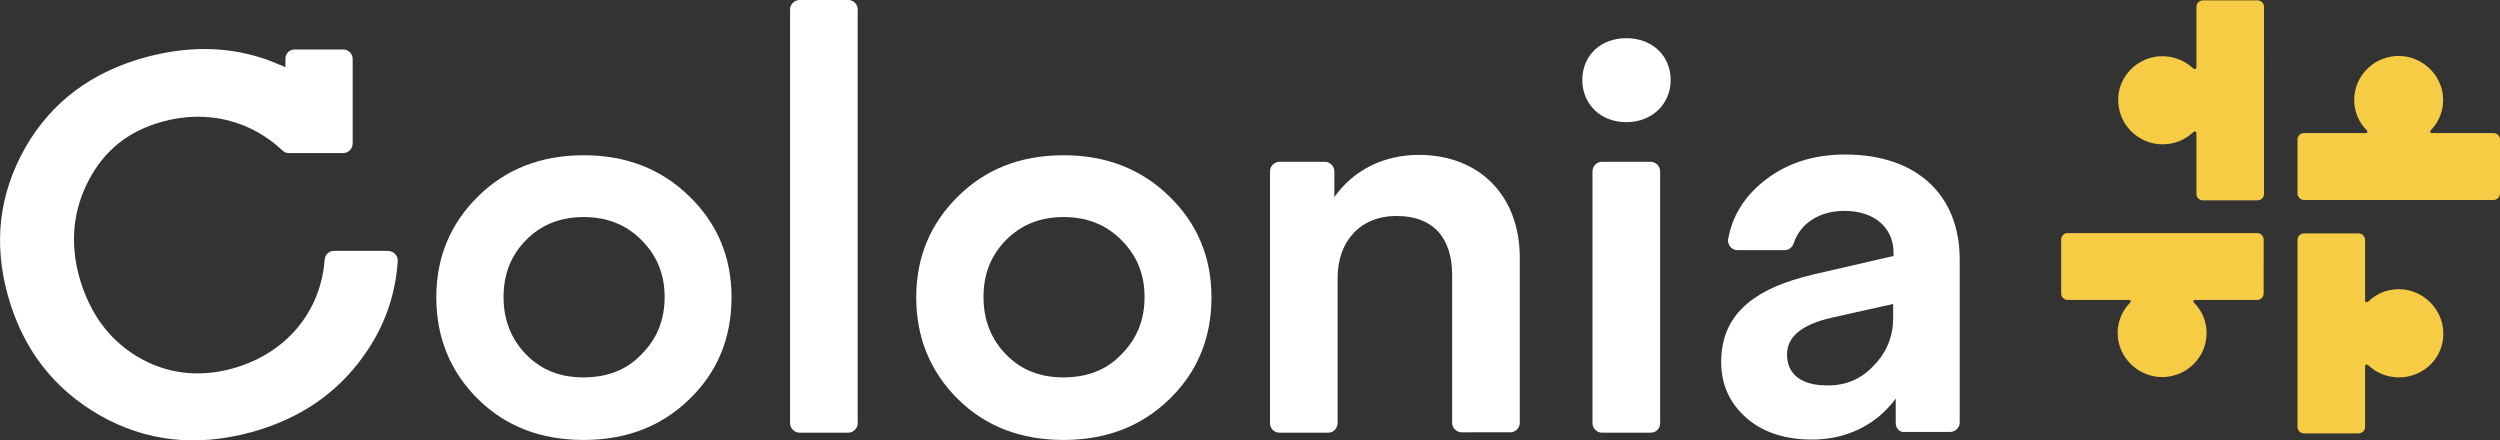
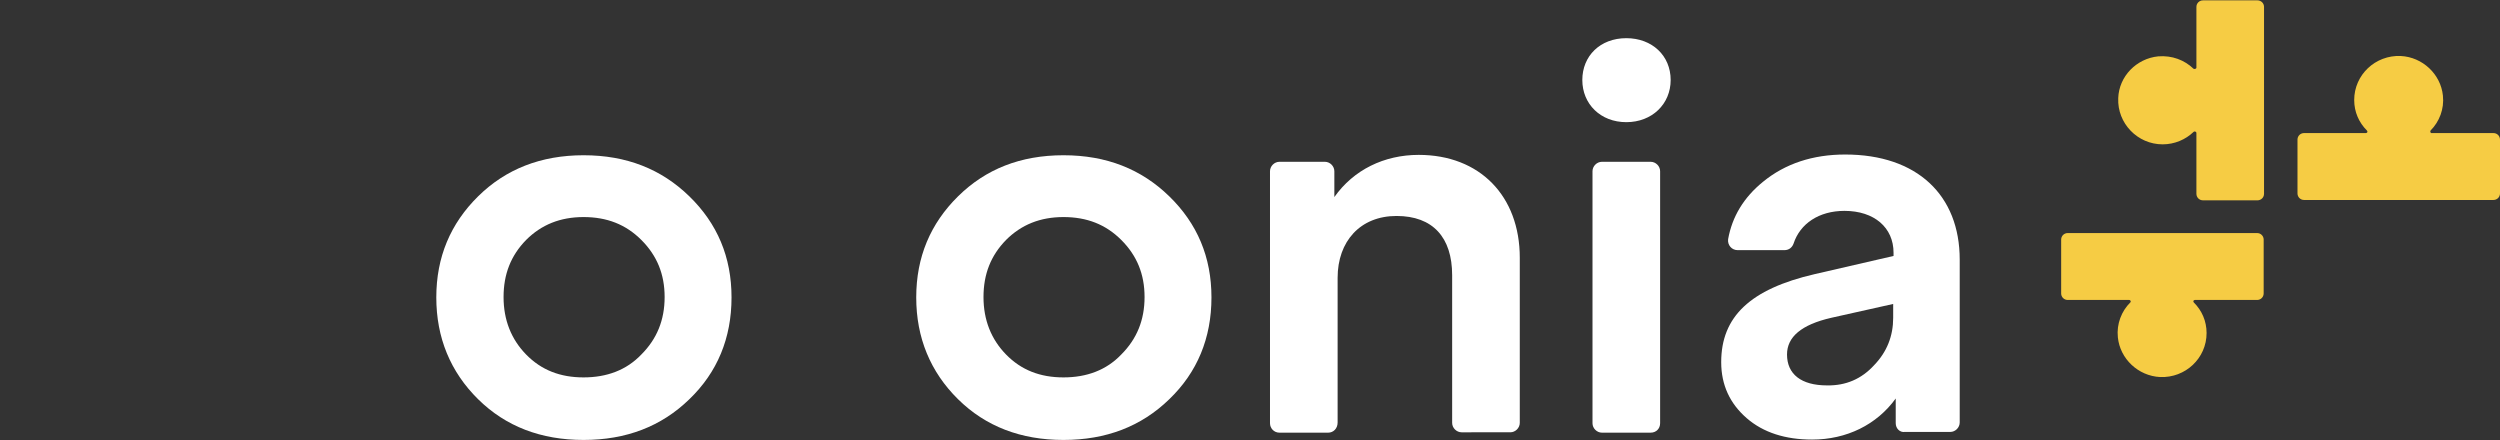
<svg xmlns="http://www.w3.org/2000/svg" version="1.1" id="Capa_1" x="0px" y="0px" viewBox="0 0 687.6 121.1" style="enable-background:new 0 0 687.6 121.1;" xml:space="preserve">
  <rect x="0" y="0" width="687.6" height="121.1" fill="#333333" stroke="none" />
  <style type="text/css">
	.st0{fill:#F6CC44;}
	.st1{fill:#FFFFFF;}
</style>
  <g>
    <path class="st0" d="M603.3,18.9c-2.5-2.4-5.9-3.7-9.7-3.4c-6,0.6-10.8,5.5-11,11.5c-0.3,6.9,5.3,12.7,12.2,12.7   c3.3,0,6.3-1.3,8.5-3.4c0.3-0.3,0.8-0.1,0.8,0.3v16.7c0,1,0.8,1.8,1.8,1.8h15c1,0,1.8-0.8,1.8-1.8V1.9c0-1-0.8-1.8-1.8-1.8h-15   c-1,0-1.8,0.8-1.8,1.8v16.7C604.1,18.9,603.6,19.1,603.3,18.9" />
    <path class="st0" d="M668.5,35.9c2.4-2.4,3.8-5.9,3.4-9.6c-0.6-5.9-5.6-10.6-11.6-10.9c-7-0.3-12.8,5.2-12.8,12.1   c0,3.3,1.3,6.2,3.5,8.4c0.3,0.3,0.1,0.7-0.3,0.7h-17c-1,0-1.8,0.8-1.8,1.8v14.8c0,1,0.8,1.8,1.8,1.8h52.1c1,0,1.8-0.8,1.8-1.8V38.4   c0-1-0.8-1.8-1.8-1.8h-16.9C668.5,36.7,668.3,36.2,668.5,35.9" />
-     <path class="st0" d="M661,79.6c-3.8-0.4-7.3,1-9.7,3.4c-0.3,0.3-0.8,0.1-0.8-0.3V66c0-1-0.8-1.8-1.8-1.8h-15c-1,0-1.8,0.8-1.8,1.8   v51.4c0,1,0.8,1.8,1.8,1.8h15c1,0,1.8-0.8,1.8-1.8v-16.7c0-0.4,0.5-0.6,0.8-0.3c2.2,2.1,5.2,3.4,8.5,3.4c7,0,12.6-5.7,12.2-12.7   C671.7,85.2,666.9,80.2,661,79.6" />
    <path class="st0" d="M568.7,82.5h16.9c0.4,0,0.6,0.5,0.3,0.7c-2.4,2.4-3.8,5.9-3.4,9.6c0.6,5.9,5.6,10.6,11.6,10.9   c7,0.3,12.8-5.2,12.8-12.1c0-3.3-1.3-6.2-3.5-8.4c-0.3-0.3-0.1-0.7,0.3-0.7h17.1c1,0,1.8-0.8,1.8-1.8V65.9c0-1-0.8-1.8-1.8-1.8   h-52.1c-1,0-1.8,0.8-1.8,1.8v14.8C566.9,81.7,567.7,82.5,568.7,82.5" />
    <path class="st1" d="M131.5,54c7.6-7.5,17.3-11.3,29-11.3c11.8,0,21.4,3.8,29.1,11.3s11.6,16.7,11.6,27.8c0,11.2-3.9,20.6-11.6,28   c-7.7,7.5-17.4,11.2-29.1,11.2s-21.4-3.7-29-11.2c-7.6-7.5-11.5-16.9-11.5-28C120,70.7,123.9,61.5,131.5,54 M176.4,66   c-4.3-4.3-9.5-6.3-15.9-6.3s-11.6,2.1-15.8,6.3c-4.2,4.3-6.2,9.4-6.2,15.7s2.1,11.6,6.2,15.8c4.2,4.3,9.4,6.3,15.8,6.3   s11.8-2,15.9-6.3c4.3-4.3,6.4-9.5,6.4-15.8C182.8,75.4,180.7,70.3,176.4,66" />
-     <path class="st1" d="M219.9,0h13.4c1.5,0,2.6,1.2,2.6,2.6v113.8c0,1.4-1.2,2.6-2.6,2.6h-13.4c-1.4,0-2.6-1.2-2.6-2.6V2.6   C217.3,1.2,218.5,0,219.9,0" />
    <path class="st1" d="M263.5,54c7.6-7.5,17.2-11.3,29-11.3s21.4,3.8,29.1,11.3c7.7,7.5,11.6,16.7,11.6,27.8c0,11.2-3.9,20.6-11.6,28   c-7.7,7.5-17.4,11.2-29.1,11.2s-21.4-3.7-29-11.2c-7.6-7.5-11.5-16.9-11.5-28C252,70.7,255.9,61.5,263.5,54 M308.4,66   c-4.3-4.3-9.5-6.3-15.9-6.3s-11.6,2.1-15.8,6.3c-4.2,4.3-6.2,9.4-6.2,15.7s2.1,11.6,6.2,15.8c4.2,4.3,9.4,6.3,15.8,6.3   s11.8-2,15.9-6.3c4.3-4.3,6.4-9.5,6.4-15.8C314.8,75.4,312.7,70.3,308.4,66" />
    <path class="st1" d="M365.3,119h-13.4c-1.5,0-2.6-1.2-2.6-2.6V47.1c0-1.4,1.2-2.6,2.6-2.6h12.5c1.4,0,2.6,1.2,2.6,2.6v7.1   c5.3-7.5,13.7-11.6,23.2-11.6c16.8,0,27.8,11.3,27.8,28.3v45.4c0,1.4-1.2,2.6-2.6,2.6H402c-1.4,0-2.6-1.2-2.6-2.6V75.7   c0-10.4-5.3-16.3-15.3-16.3s-16.2,7-16.2,17v39.8C367.9,117.9,366.7,119,365.3,119" />
    <path class="st1" d="M447.3,10.5c7.1,0,12.2,4.8,12.2,11.5c0,6.6-5.1,11.6-12.2,11.6c-7.1,0-12.1-5-12.1-11.6   S440.1,10.5,447.3,10.5 M454,119h-13.4c-1.4,0-2.6-1.2-2.6-2.6V47.1c0-1.4,1.2-2.6,2.6-2.6H454c1.4,0,2.6,1.2,2.6,2.6v69.3   C456.6,117.9,455.5,119,454,119" />
    <path class="st1" d="M521.4,116.4v-6.8c-5.2,7.2-13.5,11.3-23,11.3c-7.3,0-13.4-1.9-18-5.9s-7-9.1-7-15.4c0-12.5,8-20.1,25.7-24.2   l21.7-5v-0.9c0-6.9-5.3-11.5-13.5-11.5c-7,0-12.2,3.5-14,9c-0.4,1.1-1.3,1.8-2.5,1.8h-12.9c-1.6,0-2.8-1.4-2.6-3   c1.1-6.2,4.3-11.5,9.6-15.8c6.1-5,13.7-7.5,22.6-7.5c19.8,0,31.5,11.2,31.5,28.9v44.8c0,1.4-1.2,2.6-2.6,2.6h-12.5   C522.6,119,521.4,117.9,521.4,116.4 M515.4,100.5c3.6-3.7,5.3-8.1,5.3-13.1v-3.8l-17,3.8c-8.3,1.9-12.2,5.3-12.2,10.1   c0,5.4,3.9,8.5,11,8.5C507.7,106.1,512,104.2,515.4,100.5" />
-     <path class="st1" d="M106.6,69H91.9c-1.4,0-2.5,1-2.6,2.4c-1.1,14.4-10.6,25.9-25.5,30c-9.3,2.5-18.1,1.4-26-3.3   c-8-4.8-13.2-12.1-16-21.9c-2.6-9.5-1.7-18.4,2.6-26.6c4.3-8.3,11.1-13.7,20.5-16.2c12.2-3.3,24.1-0.2,32.8,8   c0.5,0.5,1.1,0.7,1.8,0.7h14.9c1.4,0,2.6-1.2,2.6-2.6v-6.6V16.2c0-1.4-1.2-2.6-2.6-2.6H81.1c-1.5,0-2.6,1.1-2.6,2.6v2.3   c-0.5-0.3-1.1-0.5-1.6-0.7c-11.4-5-23.6-5.6-36.7-2.1c-15.1,4.1-26.1,12.4-33.3,25c-7.1,12.6-8.8,26.1-4.7,40.7   c4.1,14.6,12.5,25.5,25.2,32.8c12.6,7.2,26.5,8.8,41.6,4.7c13.3-3.6,23.7-10.7,31-21c5.7-7.9,8.8-16.7,9.4-26.2   C109.4,70.2,108.2,69,106.6,69" />
  </g>
</svg>